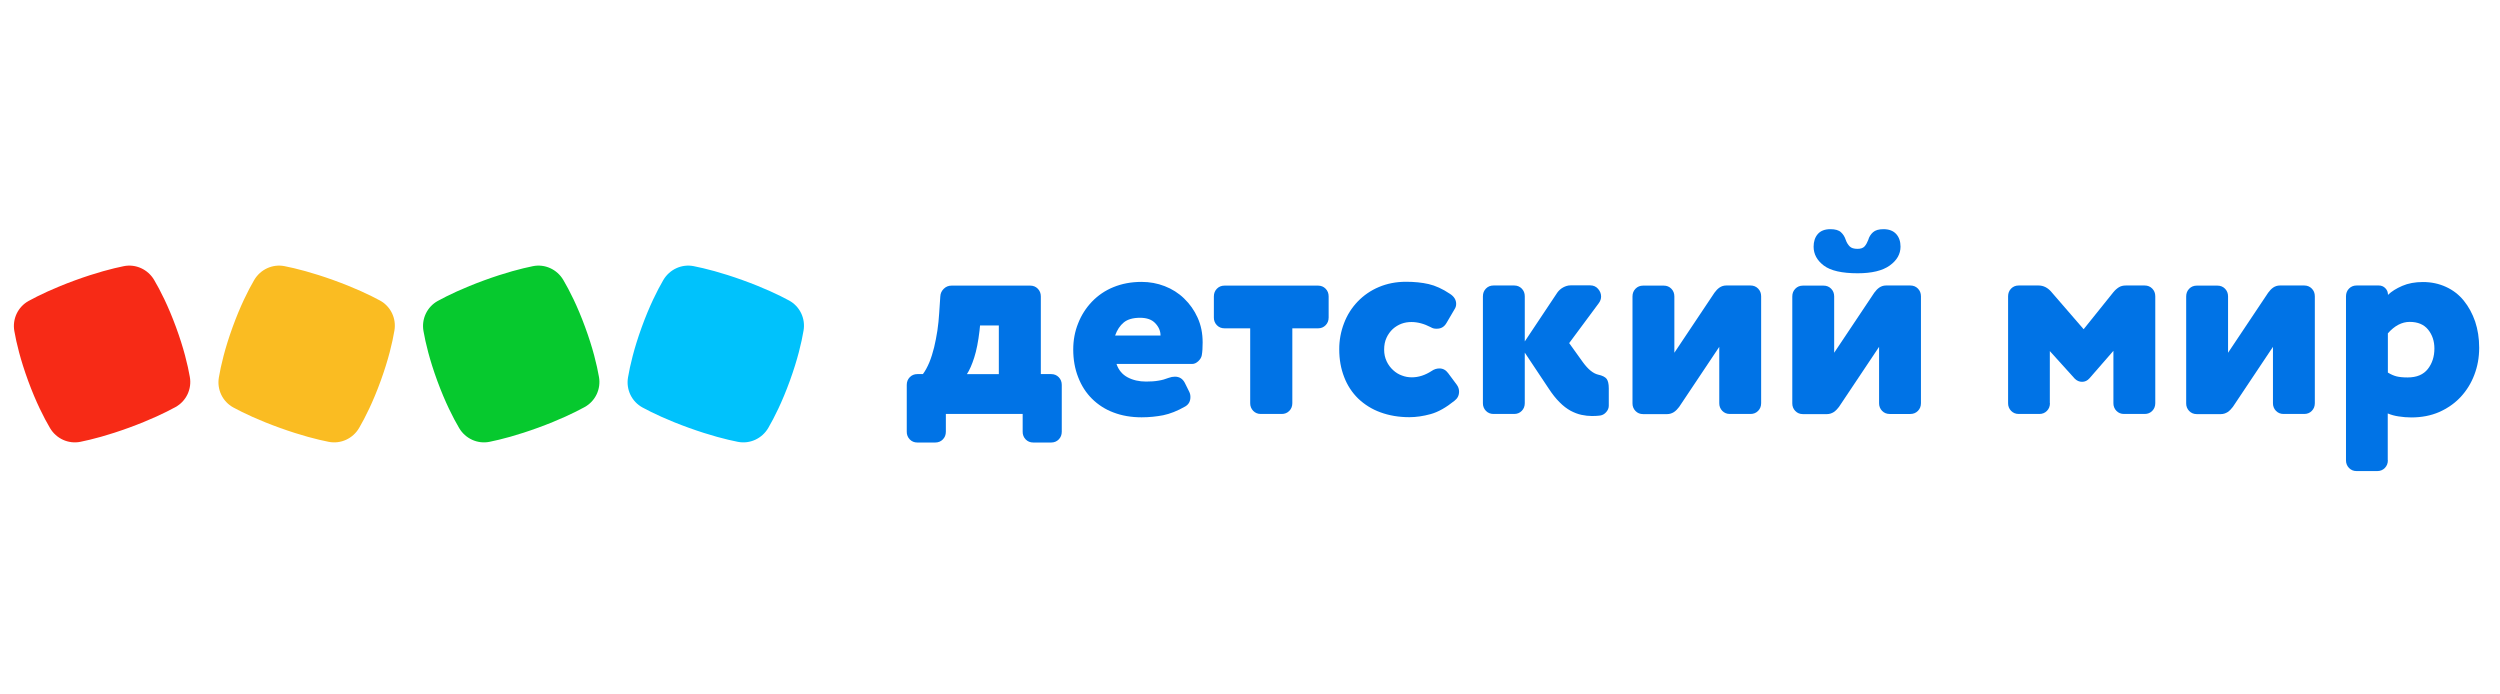
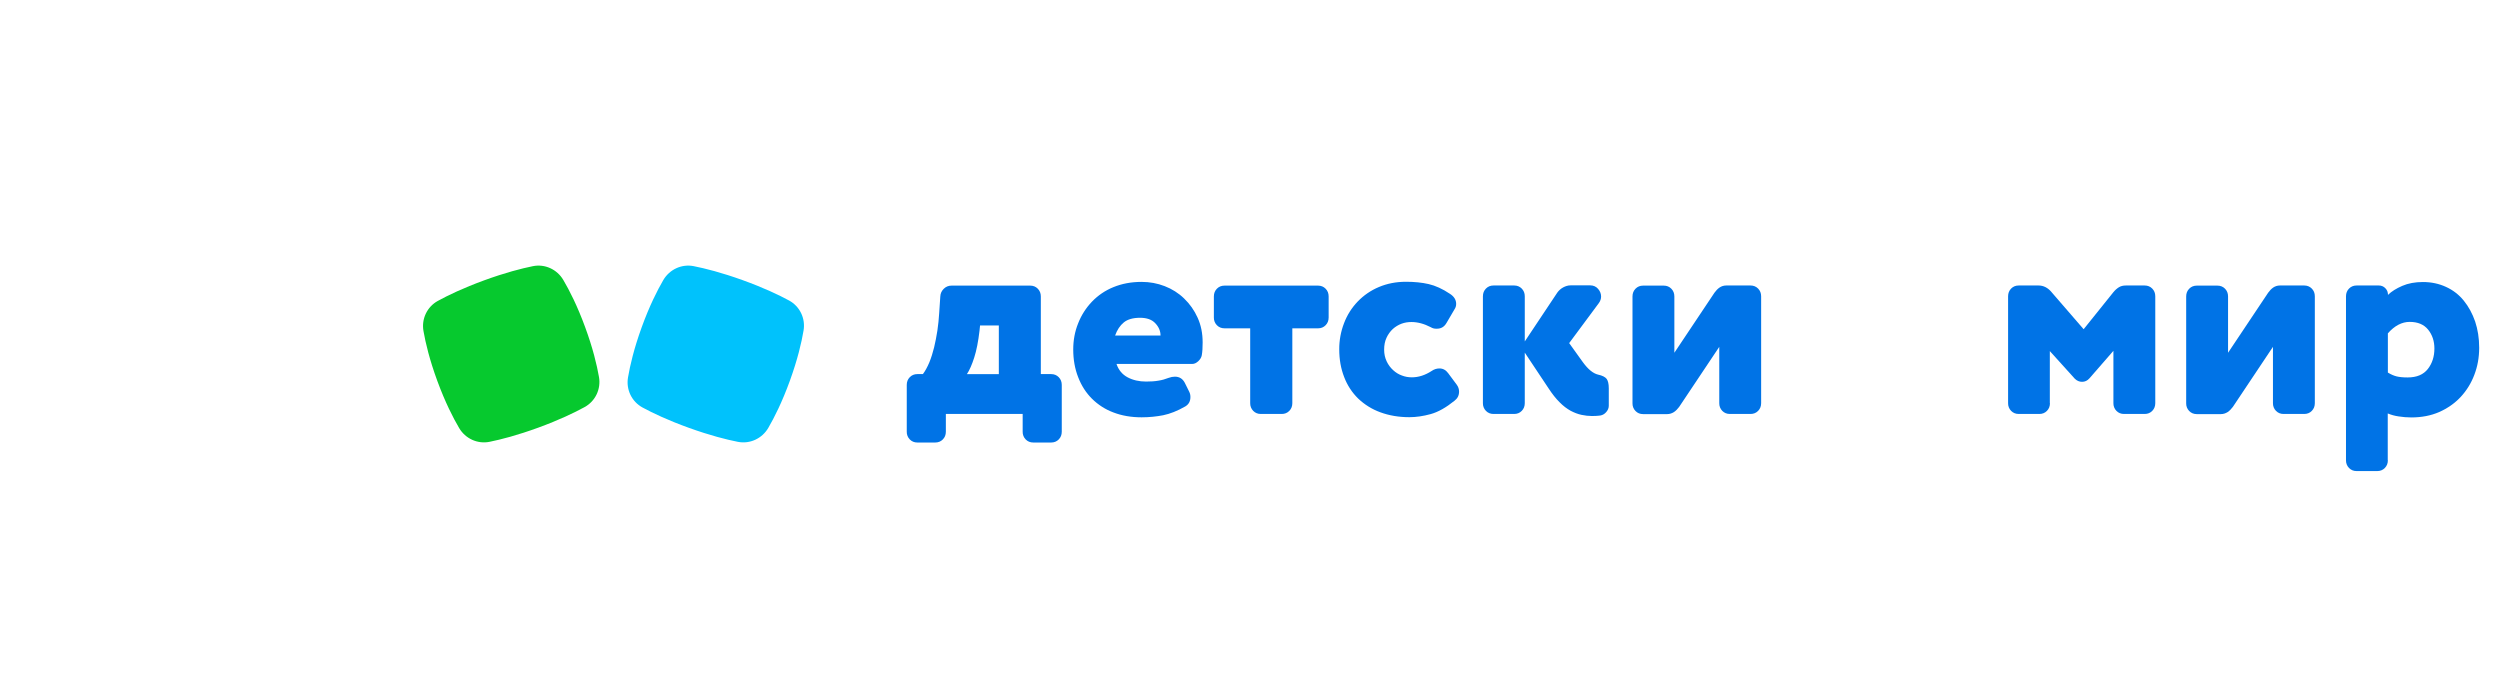
<svg xmlns="http://www.w3.org/2000/svg" width="360" height="100" viewBox="0 0 360 100" fill="none">
  <path d="M136.203 62.167C136.203 62.612 136.058 62.982 135.767 63.278C135.477 63.575 135.114 63.722 134.677 63.722H132.098C131.662 63.722 131.299 63.574 131.009 63.278C130.865 63.132 130.753 62.959 130.678 62.767C130.603 62.576 130.567 62.372 130.573 62.167V55.426C130.573 54.981 130.718 54.612 131.009 54.315C131.299 54.018 131.662 53.87 132.098 53.87H132.898C133.242 53.408 133.551 52.833 133.824 52.185C134.097 51.519 134.314 50.815 134.514 50.018C134.696 49.241 134.859 48.426 134.986 47.593C135.113 46.759 135.186 45.927 135.241 45.111L135.404 42.685C135.422 42.241 135.604 41.871 135.913 41.575C136.221 41.278 136.585 41.129 137.02 41.129H148.353C148.79 41.129 149.153 41.278 149.444 41.575C149.733 41.871 149.879 42.241 149.879 42.685V53.87H151.368C151.804 53.87 152.168 54.019 152.459 54.316C152.748 54.612 152.894 54.982 152.894 55.426V62.167C152.894 62.612 152.748 62.982 152.459 63.278C152.168 63.575 151.804 63.722 151.368 63.722H148.79C148.353 63.722 147.99 63.574 147.699 63.278C147.556 63.132 147.443 62.958 147.368 62.767C147.294 62.576 147.258 62.372 147.264 62.167V59.611H136.203V62.167ZM143.83 46.87H141.126L141.052 47.613C140.871 49.168 140.616 50.464 140.29 51.483C139.963 52.501 139.617 53.297 139.236 53.872H143.831V46.872L143.83 46.87ZM160.776 52.407C161.067 53.278 161.612 53.927 162.374 54.334C163.138 54.741 164.028 54.945 165.027 54.945C165.699 54.945 166.298 54.908 166.807 54.816C167.315 54.741 167.824 54.593 168.296 54.408C168.586 54.297 168.895 54.241 169.186 54.241C169.839 54.241 170.294 54.538 170.603 55.111L171.256 56.427C171.365 56.649 171.42 56.889 171.42 57.167C171.42 57.778 171.183 58.222 170.693 58.519C169.53 59.185 168.477 59.593 167.496 59.796C166.534 59.982 165.499 60.093 164.391 60.093C162.884 60.093 161.521 59.852 160.322 59.389C159.165 58.957 158.113 58.282 157.236 57.408C156.381 56.556 155.727 55.538 155.255 54.315C154.782 53.111 154.546 51.778 154.546 50.333C154.546 48.982 154.782 47.722 155.255 46.556C155.707 45.398 156.38 44.341 157.236 43.445C158.107 42.536 159.159 41.824 160.322 41.352C161.539 40.853 162.883 40.593 164.391 40.593C165.554 40.593 166.661 40.796 167.714 41.204C168.768 41.611 169.712 42.204 170.512 42.981C171.33 43.767 171.99 44.704 172.454 45.741C172.945 46.815 173.181 48 173.181 49.315C173.181 50.056 173.145 50.667 173.055 51.167C173 51.464 172.836 51.741 172.546 52.019C172.255 52.279 171.983 52.408 171.674 52.408L160.776 52.407ZM167.115 48.297C167.115 47.667 166.861 47.074 166.37 46.556C165.88 46.019 165.135 45.76 164.173 45.76C163.156 45.76 162.374 45.983 161.83 46.426C161.285 46.872 160.867 47.501 160.576 48.315H167.115V48.297Z" fill="#0073E6" />
  <path fill-rule="evenodd" clip-rule="evenodd" d="M181.554 59.611C181.118 59.611 180.755 59.463 180.465 59.166C180.321 59.02 180.209 58.847 180.134 58.656C180.059 58.466 180.023 58.262 180.028 58.057V47.278H176.324C175.888 47.278 175.524 47.129 175.233 46.833C175.09 46.688 174.977 46.514 174.902 46.323C174.827 46.132 174.792 45.928 174.797 45.723V42.685C174.797 42.241 174.943 41.871 175.233 41.575C175.524 41.278 175.888 41.129 176.324 41.129H189.8C190.236 41.129 190.598 41.278 190.889 41.575C191.18 41.871 191.325 42.241 191.325 42.685V45.723C191.325 46.167 191.18 46.537 190.889 46.833C190.598 47.13 190.236 47.279 189.8 47.279H186.095V58.056C186.095 58.501 185.95 58.87 185.659 59.167C185.368 59.464 185.006 59.611 184.569 59.611H181.554ZM206.018 47.111C205.056 46.612 204.129 46.371 203.239 46.371C202.75 46.371 202.278 46.445 201.824 46.612C201.363 46.785 200.938 47.043 200.57 47.371C200.188 47.726 199.879 48.154 199.662 48.63C199.426 49.13 199.316 49.704 199.316 50.352C199.316 50.981 199.444 51.537 199.68 52.038C199.916 52.537 200.224 52.945 200.607 53.297C200.988 53.649 201.405 53.908 201.877 54.074C202.35 54.26 202.822 54.334 203.312 54.334C204.257 54.334 205.202 54.037 206.146 53.426C206.491 53.185 206.873 53.055 207.273 53.055C207.781 53.055 208.198 53.278 208.525 53.723L209.779 55.407C209.996 55.704 210.106 56.037 210.106 56.389C210.106 56.945 209.887 57.37 209.451 57.705C208.235 58.686 207.091 59.334 206.018 59.63C204.947 59.926 203.911 60.075 202.95 60.075C201.423 60.075 200.025 59.833 198.772 59.371C197.582 58.94 196.493 58.266 195.576 57.39C194.688 56.519 193.999 55.464 193.56 54.297C193.088 53.093 192.851 51.76 192.851 50.315C192.843 49.023 193.077 47.742 193.542 46.537C193.98 45.378 194.647 44.319 195.503 43.427C196.368 42.527 197.406 41.815 198.554 41.334C199.734 40.834 201.042 40.575 202.459 40.575C203.675 40.575 204.766 40.685 205.729 40.908C206.69 41.13 207.726 41.593 208.797 42.315C209.398 42.704 209.687 43.185 209.687 43.76C209.687 44.038 209.615 44.296 209.451 44.537L208.289 46.518C207.963 47.074 207.508 47.334 206.909 47.334C206.597 47.355 206.285 47.278 206.018 47.111ZM219.567 50.778V58.056C219.567 58.501 219.423 58.87 219.132 59.167C218.841 59.464 218.478 59.611 218.042 59.611H215.065C214.629 59.611 214.265 59.463 213.975 59.166C213.831 59.02 213.718 58.847 213.644 58.656C213.569 58.465 213.533 58.261 213.539 58.056V42.666C213.539 42.223 213.684 41.852 213.975 41.556C214.265 41.259 214.628 41.111 215.065 41.111H218.043C218.479 41.111 218.843 41.26 219.133 41.556C219.424 41.853 219.568 42.223 219.568 42.667V49.167L224.255 42.13C224.475 41.823 224.76 41.57 225.09 41.389C225.435 41.204 225.78 41.092 226.162 41.092H228.995C229.448 41.092 229.831 41.26 230.121 41.593C230.412 41.926 230.558 42.296 230.558 42.704C230.558 43.037 230.448 43.351 230.231 43.648L225.961 49.407L227.942 52.167C228.687 53.185 229.412 53.778 230.121 53.945C230.739 54.074 231.156 54.297 231.356 54.556C231.556 54.834 231.665 55.278 231.665 55.908V58.426C231.665 58.76 231.538 59.056 231.301 59.334C231.065 59.611 230.775 59.778 230.448 59.833C230.23 59.852 230.031 59.889 229.849 59.889C229.667 59.907 229.467 59.907 229.249 59.907C228.759 59.907 228.269 59.852 227.743 59.741C227.216 59.63 226.689 59.426 226.163 59.148C225.636 58.852 225.109 58.463 224.583 57.926C224.056 57.408 223.529 56.742 222.983 55.908L219.568 50.778H219.567ZM249.1 59.611C248.664 59.611 248.3 59.463 248.009 59.166C247.866 59.02 247.754 58.847 247.679 58.656C247.604 58.465 247.568 58.261 247.574 58.056V49.946L241.798 58.594C241.58 58.89 241.327 59.149 241.054 59.335C240.763 59.52 240.436 59.632 240.073 59.632H236.604C236.168 59.632 235.805 59.483 235.514 59.186C235.37 59.04 235.258 58.867 235.183 58.676C235.108 58.485 235.073 58.281 235.079 58.076V42.685C235.079 42.241 235.224 41.871 235.514 41.575C235.805 41.278 236.168 41.129 236.604 41.129H239.582C240.018 41.129 240.383 41.278 240.672 41.575C240.963 41.871 241.108 42.241 241.108 42.685V50.797L246.884 42.149C247.101 41.852 247.337 41.593 247.611 41.407C247.883 41.223 248.21 41.111 248.573 41.111H252.079C252.514 41.111 252.877 41.26 253.168 41.556C253.459 41.853 253.604 42.223 253.604 42.667V58.057C253.604 58.5 253.459 58.87 253.168 59.167C252.877 59.464 252.515 59.611 252.079 59.611H249.1Z" fill="#0073E6" />
-   <path d="M272.112 59.612C271.676 59.612 271.313 59.463 271.022 59.166C270.879 59.02 270.766 58.847 270.692 58.656C270.617 58.465 270.581 58.261 270.587 58.056V49.946L264.811 58.594C264.593 58.891 264.338 59.149 264.066 59.335C263.776 59.52 263.449 59.632 263.086 59.632H259.617C259.181 59.632 258.817 59.483 258.527 59.186C258.383 59.041 258.27 58.867 258.195 58.676C258.12 58.485 258.085 58.281 258.09 58.076V42.685C258.09 42.241 258.236 41.871 258.527 41.575C258.817 41.278 259.18 41.13 259.617 41.13H262.595C263.031 41.13 263.394 41.278 263.685 41.575C263.976 41.871 264.121 42.241 264.121 42.685V50.797L269.896 42.149C270.114 41.852 270.35 41.593 270.623 41.407C270.896 41.223 271.222 41.111 271.586 41.111H275.09C275.527 41.111 275.89 41.26 276.181 41.556C276.471 41.853 276.617 42.223 276.617 42.667V58.057C276.617 58.5 276.471 58.87 276.181 59.167C275.89 59.464 275.528 59.612 275.09 59.612H272.112ZM271.222 33.001C272.022 33.001 272.639 33.241 273.056 33.704C273.474 34.167 273.675 34.779 273.675 35.519C273.675 36.593 273.148 37.5 272.112 38.242C271.077 38.982 269.534 39.352 267.498 39.352C265.247 39.352 263.611 38.982 262.632 38.242C261.651 37.5 261.16 36.593 261.16 35.519C261.16 34.779 261.36 34.167 261.761 33.704C262.16 33.241 262.777 33 263.576 33C264.267 33 264.793 33.148 265.102 33.446C265.429 33.741 265.647 34.111 265.792 34.556C265.918 34.927 266.118 35.241 266.354 35.482C266.59 35.723 266.972 35.834 267.482 35.834C267.935 35.834 268.28 35.723 268.498 35.482C268.716 35.241 268.879 34.926 269.025 34.556C269.141 34.125 269.381 33.738 269.715 33.444C270.041 33.148 270.55 33.001 271.222 33.001Z" fill="#0073E6" />
  <path fill-rule="evenodd" clip-rule="evenodd" d="M295.195 58.056C295.195 58.501 295.05 58.87 294.759 59.167C294.469 59.464 294.106 59.611 293.669 59.611H290.691C290.255 59.611 289.892 59.463 289.601 59.166C289.457 59.02 289.345 58.847 289.27 58.656C289.195 58.465 289.159 58.261 289.165 58.056V42.666C289.165 42.223 289.31 41.852 289.601 41.556C289.892 41.259 290.254 41.111 290.691 41.111H293.561C294.251 41.111 294.886 41.426 295.412 42.055L300.044 47.408L304.313 42.092C304.549 41.797 304.822 41.556 305.111 41.371C305.402 41.186 305.747 41.111 306.129 41.111H308.835C309.271 41.111 309.634 41.26 309.924 41.556C310.215 41.853 310.36 42.223 310.36 42.667V58.057C310.36 58.5 310.215 58.87 309.924 59.167C309.634 59.464 309.271 59.611 308.835 59.611H305.856C305.42 59.611 305.057 59.463 304.767 59.166C304.623 59.02 304.511 58.847 304.436 58.656C304.361 58.465 304.325 58.261 304.331 58.056V50.519L300.88 54.481C300.589 54.815 300.227 54.982 299.826 54.982C299.426 54.982 299.081 54.834 298.773 54.536L295.176 50.556V58.056H295.195ZM328.832 59.611C328.396 59.611 328.032 59.463 327.742 59.166C327.598 59.02 327.485 58.847 327.411 58.656C327.336 58.465 327.3 58.261 327.306 58.056V49.946L321.531 58.594C321.313 58.89 321.058 59.149 320.786 59.335C320.495 59.52 320.168 59.632 319.805 59.632H316.336C315.9 59.632 315.536 59.483 315.246 59.186C315.103 59.04 314.99 58.867 314.915 58.676C314.84 58.485 314.804 58.281 314.81 58.076V42.685C314.81 42.241 314.955 41.871 315.246 41.575C315.537 41.278 315.899 41.129 316.336 41.129H319.314C319.75 41.129 320.114 41.278 320.405 41.575C320.694 41.871 320.84 42.241 320.84 42.685V50.797L326.616 42.149C326.834 41.852 327.07 41.593 327.342 41.407C327.614 41.223 327.942 41.111 328.305 41.111H331.81C332.246 41.111 332.61 41.26 332.9 41.556C333.191 41.853 333.335 42.223 333.335 42.667V58.057C333.335 58.5 333.191 58.87 332.9 59.167C332.61 59.464 332.246 59.611 331.81 59.611H328.832Z" fill="#0073E6" />
  <path d="M343.853 66.278C343.853 66.723 343.707 67.093 343.416 67.389C343.127 67.686 342.763 67.834 342.327 67.834H339.348C338.913 67.834 338.55 67.686 338.259 67.389C338.115 67.243 338.003 67.07 337.928 66.879C337.853 66.688 337.817 66.484 337.823 66.278V42.667C337.823 42.222 337.968 41.852 338.259 41.556C338.55 41.259 338.912 41.111 339.348 41.111H342.545C342.721 41.107 342.895 41.139 343.058 41.206C343.22 41.273 343.367 41.373 343.489 41.501C343.744 41.759 343.87 42.073 343.87 42.464C344.379 41.963 345.069 41.538 345.924 41.166C346.777 40.796 347.775 40.612 348.902 40.612C350.119 40.612 351.226 40.853 352.226 41.315C353.222 41.765 354.098 42.443 354.786 43.296C355.477 44.148 356.022 45.148 356.421 46.297C356.802 47.444 357.002 48.704 357.002 50.075C357.002 51.482 356.766 52.778 356.294 54C355.848 55.182 355.175 56.265 354.314 57.186C353.461 58.093 352.443 58.797 351.244 59.334C350.047 59.852 348.703 60.111 347.231 60.111C346.614 60.111 345.996 60.056 345.397 59.963C344.861 59.886 344.336 59.743 343.835 59.537V66.278H343.853ZM343.853 53.649C344.307 53.927 344.743 54.111 345.124 54.203C345.505 54.297 346.032 54.352 346.686 54.352C348.013 54.352 348.974 53.945 349.611 53.13C350.246 52.315 350.554 51.334 350.554 50.186C350.554 49.111 350.246 48.204 349.646 47.463C349.047 46.722 348.157 46.352 346.995 46.352C345.869 46.352 344.815 46.908 343.853 48V53.649Z" fill="#0073E6" />
  <path fill-rule="evenodd" clip-rule="evenodd" d="M113.745 54.819C112.634 57.882 111.506 60.119 110.634 61.617C109.735 63.157 107.983 63.965 106.262 63.626C104.616 63.303 102.252 62.707 99.215 61.613C96.181 60.521 93.983 59.471 92.51 58.673C91.757 58.261 91.152 57.622 90.779 56.845C90.407 56.068 90.286 55.193 90.435 54.344C90.725 52.632 91.291 50.196 92.402 47.132C93.513 44.066 94.64 41.832 95.513 40.333C96.411 38.794 98.164 37.986 99.885 38.324C101.529 38.648 103.892 39.244 106.927 40.335C109.964 41.431 112.163 42.478 113.637 43.278C114.39 43.69 114.995 44.33 115.367 45.106C115.739 45.883 115.859 46.758 115.71 47.607C115.422 49.318 114.855 51.756 113.745 54.819Z" fill="#00C2FC" />
  <path fill-rule="evenodd" clip-rule="evenodd" d="M84.253 47.087C85.376 50.139 85.954 52.572 86.251 54.278C86.403 55.125 86.287 55.999 85.919 56.777C85.551 57.554 84.949 58.196 84.2 58.61C82.731 59.416 80.54 60.473 77.513 61.58C74.489 62.685 72.132 63.29 70.492 63.622C68.775 63.968 67.021 63.171 66.117 61.638C65.236 60.144 64.102 57.917 62.978 54.864C61.856 51.809 61.279 49.379 60.981 47.673C60.829 46.826 60.945 45.951 61.313 45.173C61.681 44.395 62.282 43.754 63.032 43.339C64.499 42.535 66.69 41.478 69.713 40.371C72.742 39.266 75.099 38.66 76.743 38.327C78.459 37.982 80.214 38.781 81.115 40.313C81.996 41.805 83.132 44.033 84.253 47.087Z" fill="#06C92E" />
-   <path fill-rule="evenodd" clip-rule="evenodd" d="M54.829 54.819C53.719 57.882 52.591 60.119 51.718 61.617C50.821 63.157 49.067 63.965 47.346 63.626C45.7 63.303 43.337 62.707 40.299 61.613C37.265 60.521 35.067 59.471 33.594 58.673C32.841 58.261 32.236 57.622 31.863 56.845C31.491 56.068 31.37 55.193 31.519 54.344C31.808 52.632 32.376 50.196 33.486 47.132C34.598 44.066 35.724 41.832 36.597 40.333C37.496 38.794 39.248 37.986 40.969 38.324C42.614 38.648 44.976 39.244 48.012 40.335C51.048 41.431 53.248 42.478 54.722 43.278C55.475 43.69 56.08 44.33 56.452 45.106C56.824 45.883 56.944 46.758 56.795 47.607C56.507 49.318 55.94 51.756 54.829 54.819Z" fill="#FABC22" />
-   <path fill-rule="evenodd" clip-rule="evenodd" d="M25.336 47.087C26.459 50.139 27.037 52.572 27.335 54.278C27.487 55.125 27.371 56 27.002 56.777C26.634 57.555 26.032 58.196 25.283 58.61C23.815 59.416 21.623 60.473 18.597 61.58C15.572 62.685 13.215 63.29 11.575 63.622C9.857 63.968 8.104 63.171 7.201 61.638C6.32 60.144 5.185 57.917 4.062 54.864C2.94 51.809 2.361 49.379 2.065 47.673C1.913 46.826 2.029 45.951 2.397 45.173C2.765 44.395 3.366 43.754 4.116 43.339C5.583 42.535 7.773 41.478 10.797 40.371C13.826 39.266 16.181 38.66 17.824 38.327C19.539 37.982 21.295 38.781 22.196 40.313C23.077 41.805 24.214 44.033 25.336 47.087Z" fill="#F72A16" />
</svg>